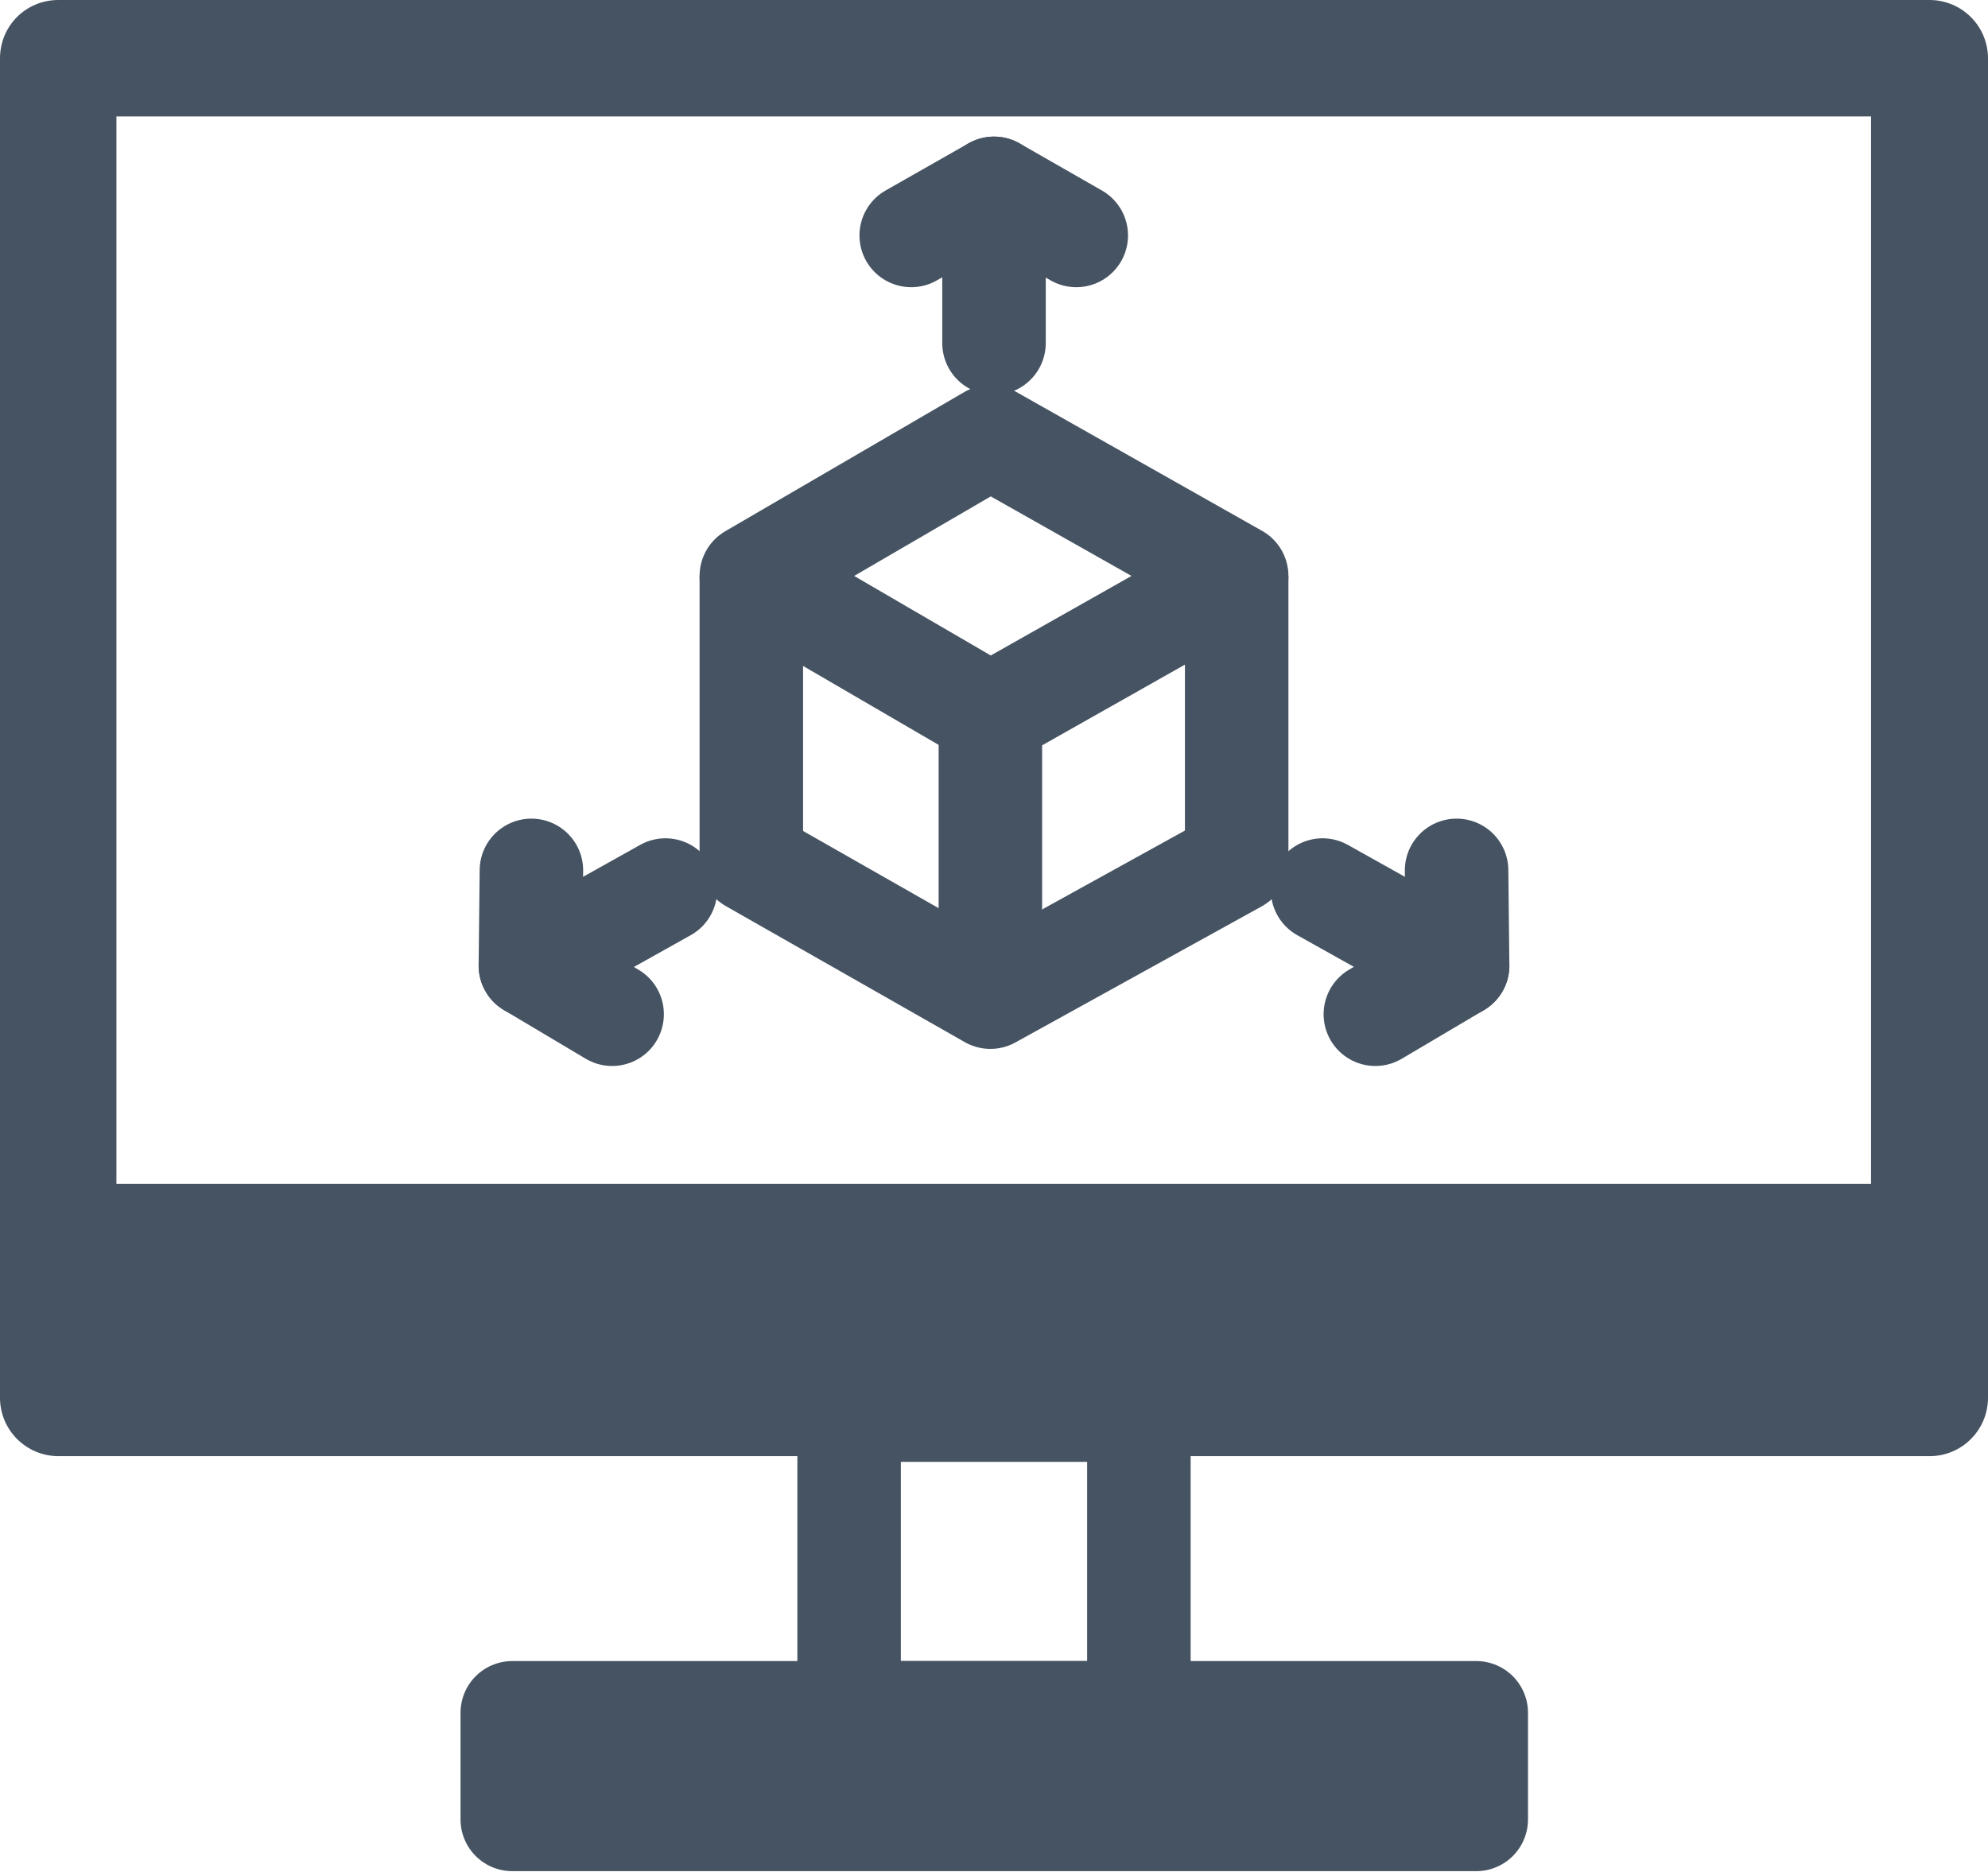
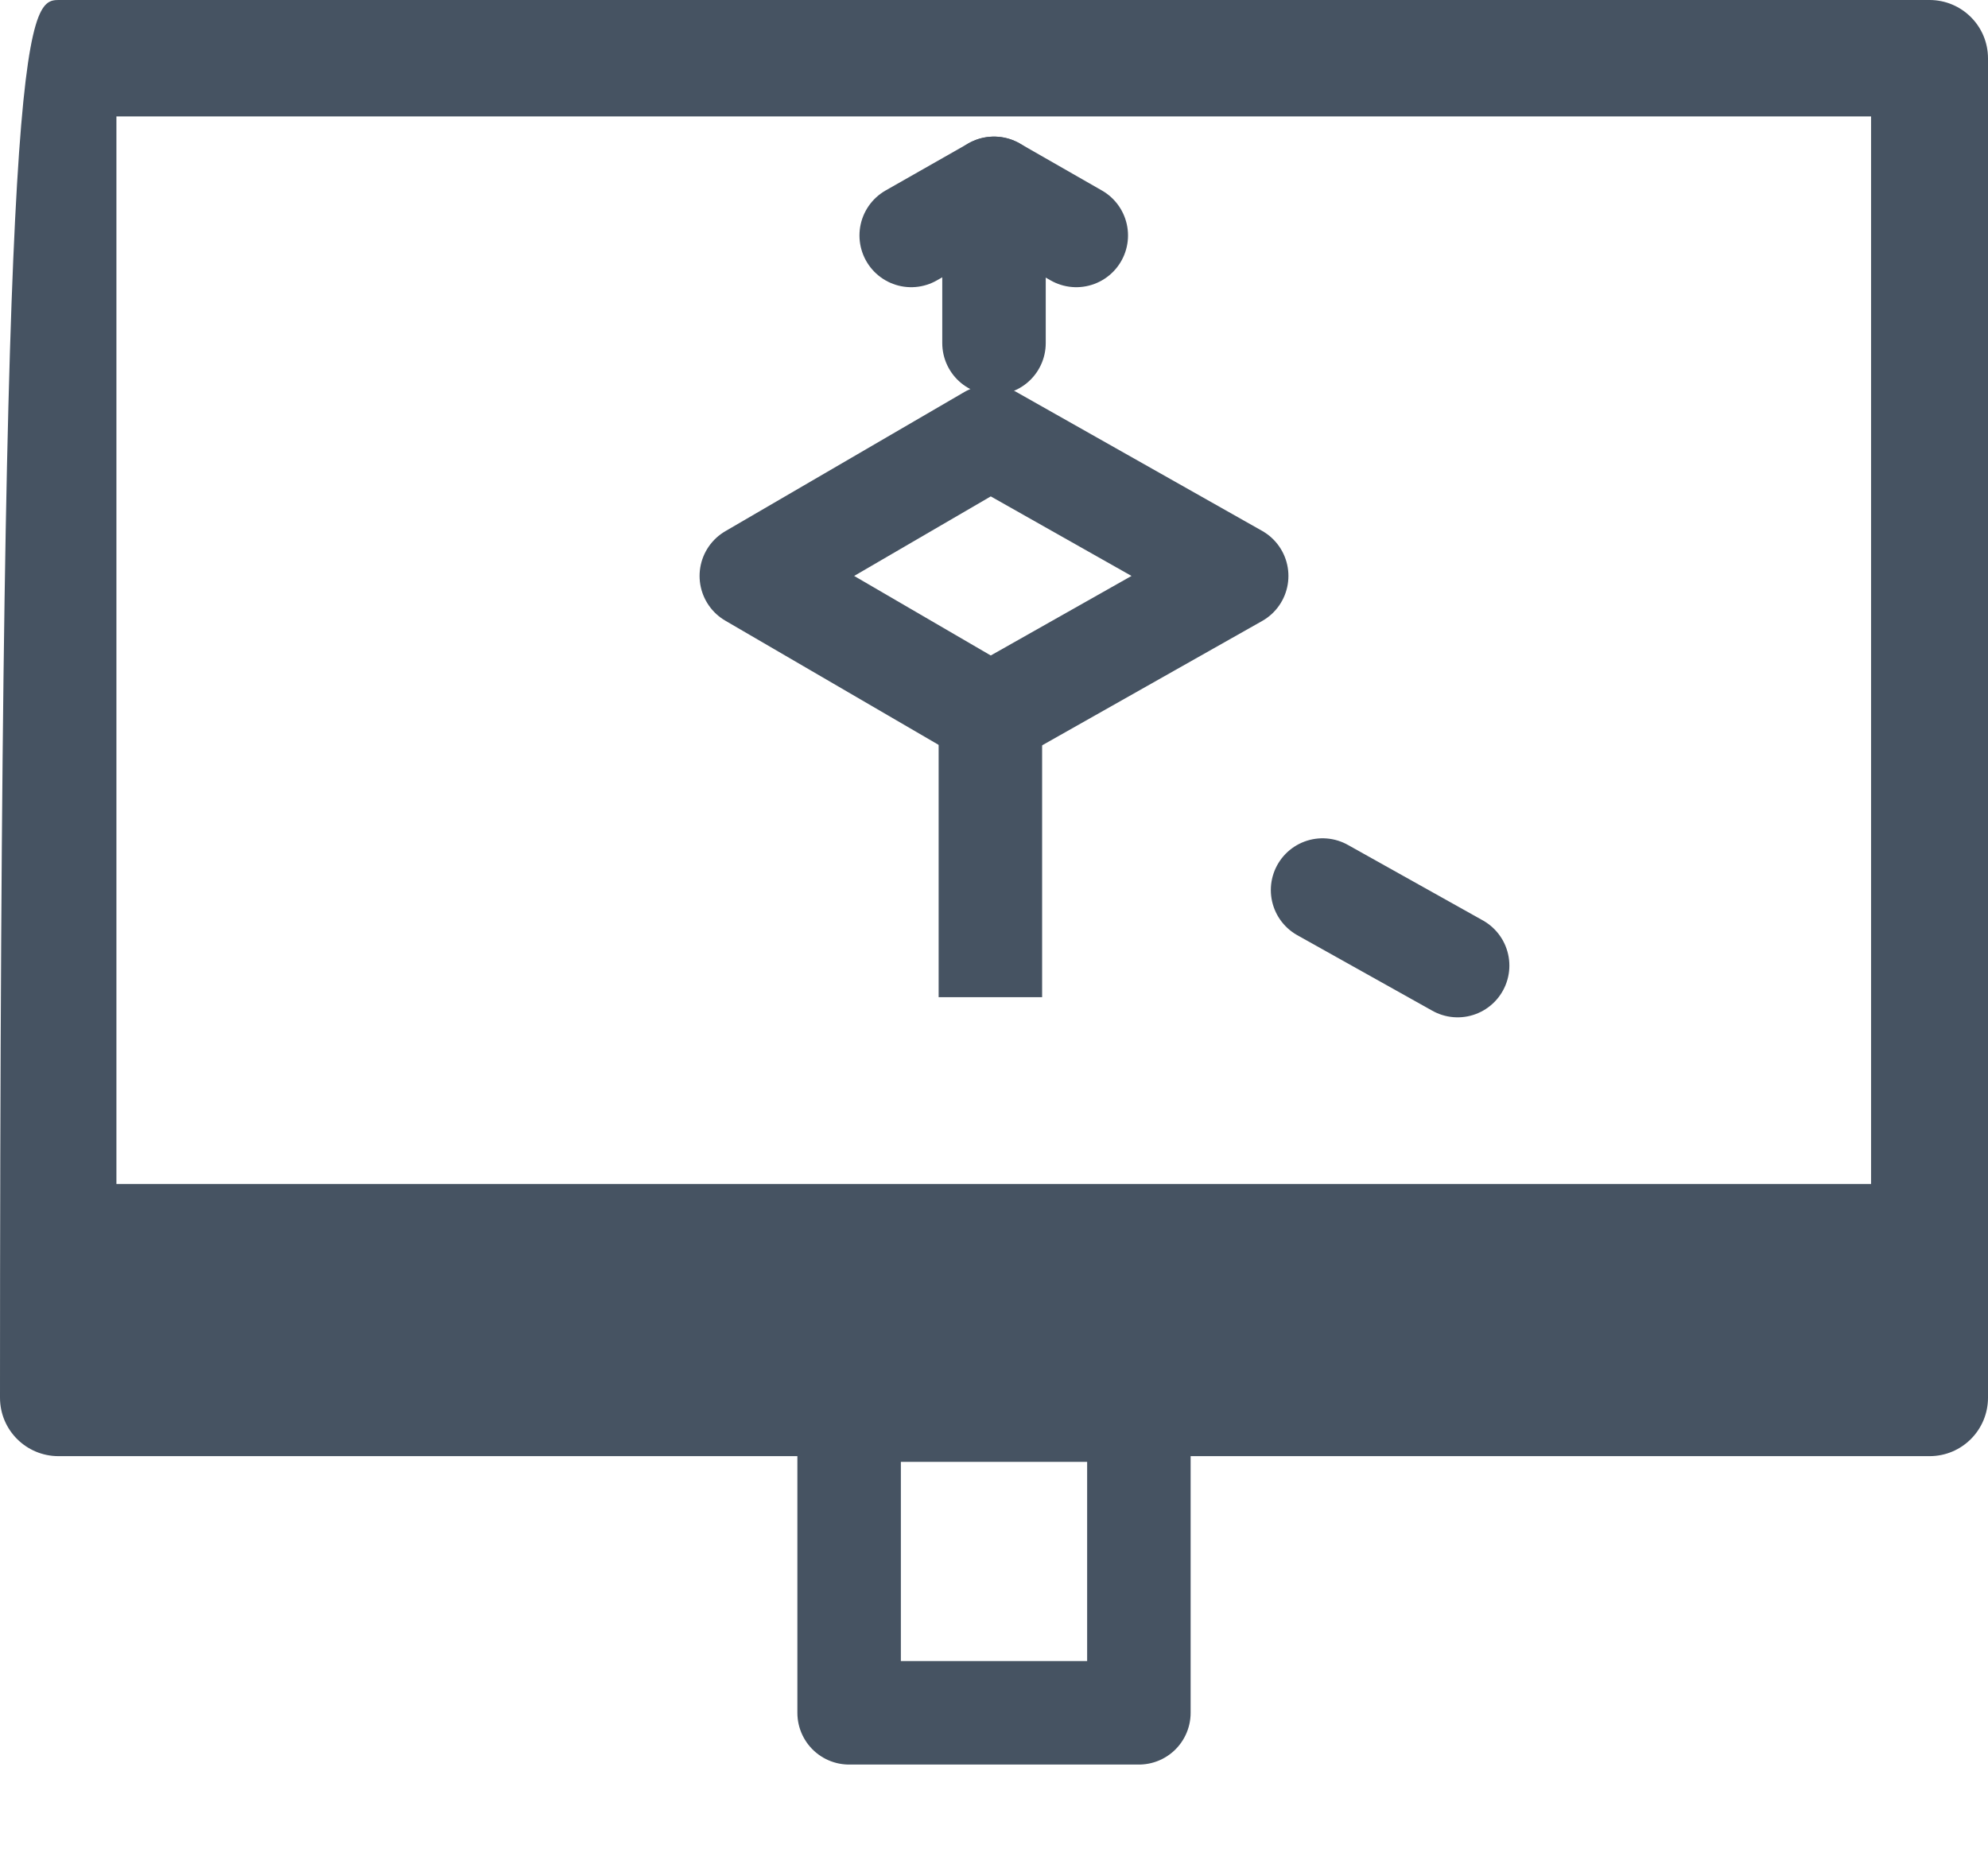
<svg xmlns="http://www.w3.org/2000/svg" id="_레이어_2" data-name="레이어 2" viewBox="0 0 38.42 36.17">
  <defs>
    <style>
      .cls-1, .cls-2 {
        fill: #465362;
      }

      .cls-3 {
        stroke-linecap: round;
      }

      .cls-3, .cls-2, .cls-4 {
        stroke: #465362;
        stroke-linejoin: round;
        stroke-width: 2px;
      }

      .cls-3, .cls-4 {
        fill: none;
      }
    </style>
  </defs>
  <g id="_레이어_1-2" data-name="레이어 1">
    <g>
-       <path class="cls-1" d="m37.29,28.14H1.13c-.62,0-1.13-.5-1.13-1.13V1.13C0,.5.5,0,1.13,0h36.16c.62,0,1.13.5,1.13,1.13v25.88c0,.62-.5,1.13-1.13,1.13ZM2.25,22.88h33.91V2.25H2.25v20.63Z" />
+       <path class="cls-1" d="m37.29,28.14H1.13c-.62,0-1.13-.5-1.13-1.13C0,.5.5,0,1.13,0h36.16c.62,0,1.13.5,1.13,1.13v25.88c0,.62-.5,1.13-1.13,1.13ZM2.25,22.88h33.91V2.25H2.25v20.63Z" />
      <g>
        <g>
          <polygon class="cls-4" points="19.14 8.44 14.52 11.13 19.14 13.82 23.9 11.13 19.14 8.44" />
-           <polyline class="cls-4" points="14.52 11.13 14.52 16.64 19.14 19.27 23.9 16.64 23.9 11.13" />
          <line class="cls-4" x1="19.14" y1="19.27" x2="19.14" y2="13.82" />
        </g>
        <g>
          <g>
            <polyline class="cls-3" points="17.61 4.55 19.21 3.64 20.8 4.55" />
            <line class="cls-3" x1="19.21" y1="6.63" x2="19.21" y2="3.64" />
          </g>
          <g>
-             <polyline class="cls-3" points="11.83 19.6 10.25 18.66 10.27 16.82" />
-             <line class="cls-3" x1="12.86" y1="17.2" x2="10.25" y2="18.66" />
-           </g>
+             </g>
          <g>
-             <polyline class="cls-3" points="26.58 19.6 28.17 18.66 28.15 16.82" />
            <line class="cls-3" x1="25.56" y1="17.2" x2="28.17" y2="18.66" />
          </g>
        </g>
      </g>
      <rect class="cls-4" x="16.41" y="27.25" width="5.6" height="5.85" />
-       <rect class="cls-2" x="9.9" y="33.1" width="18.63" height="2.06" />
    </g>
  </g>
</svg>